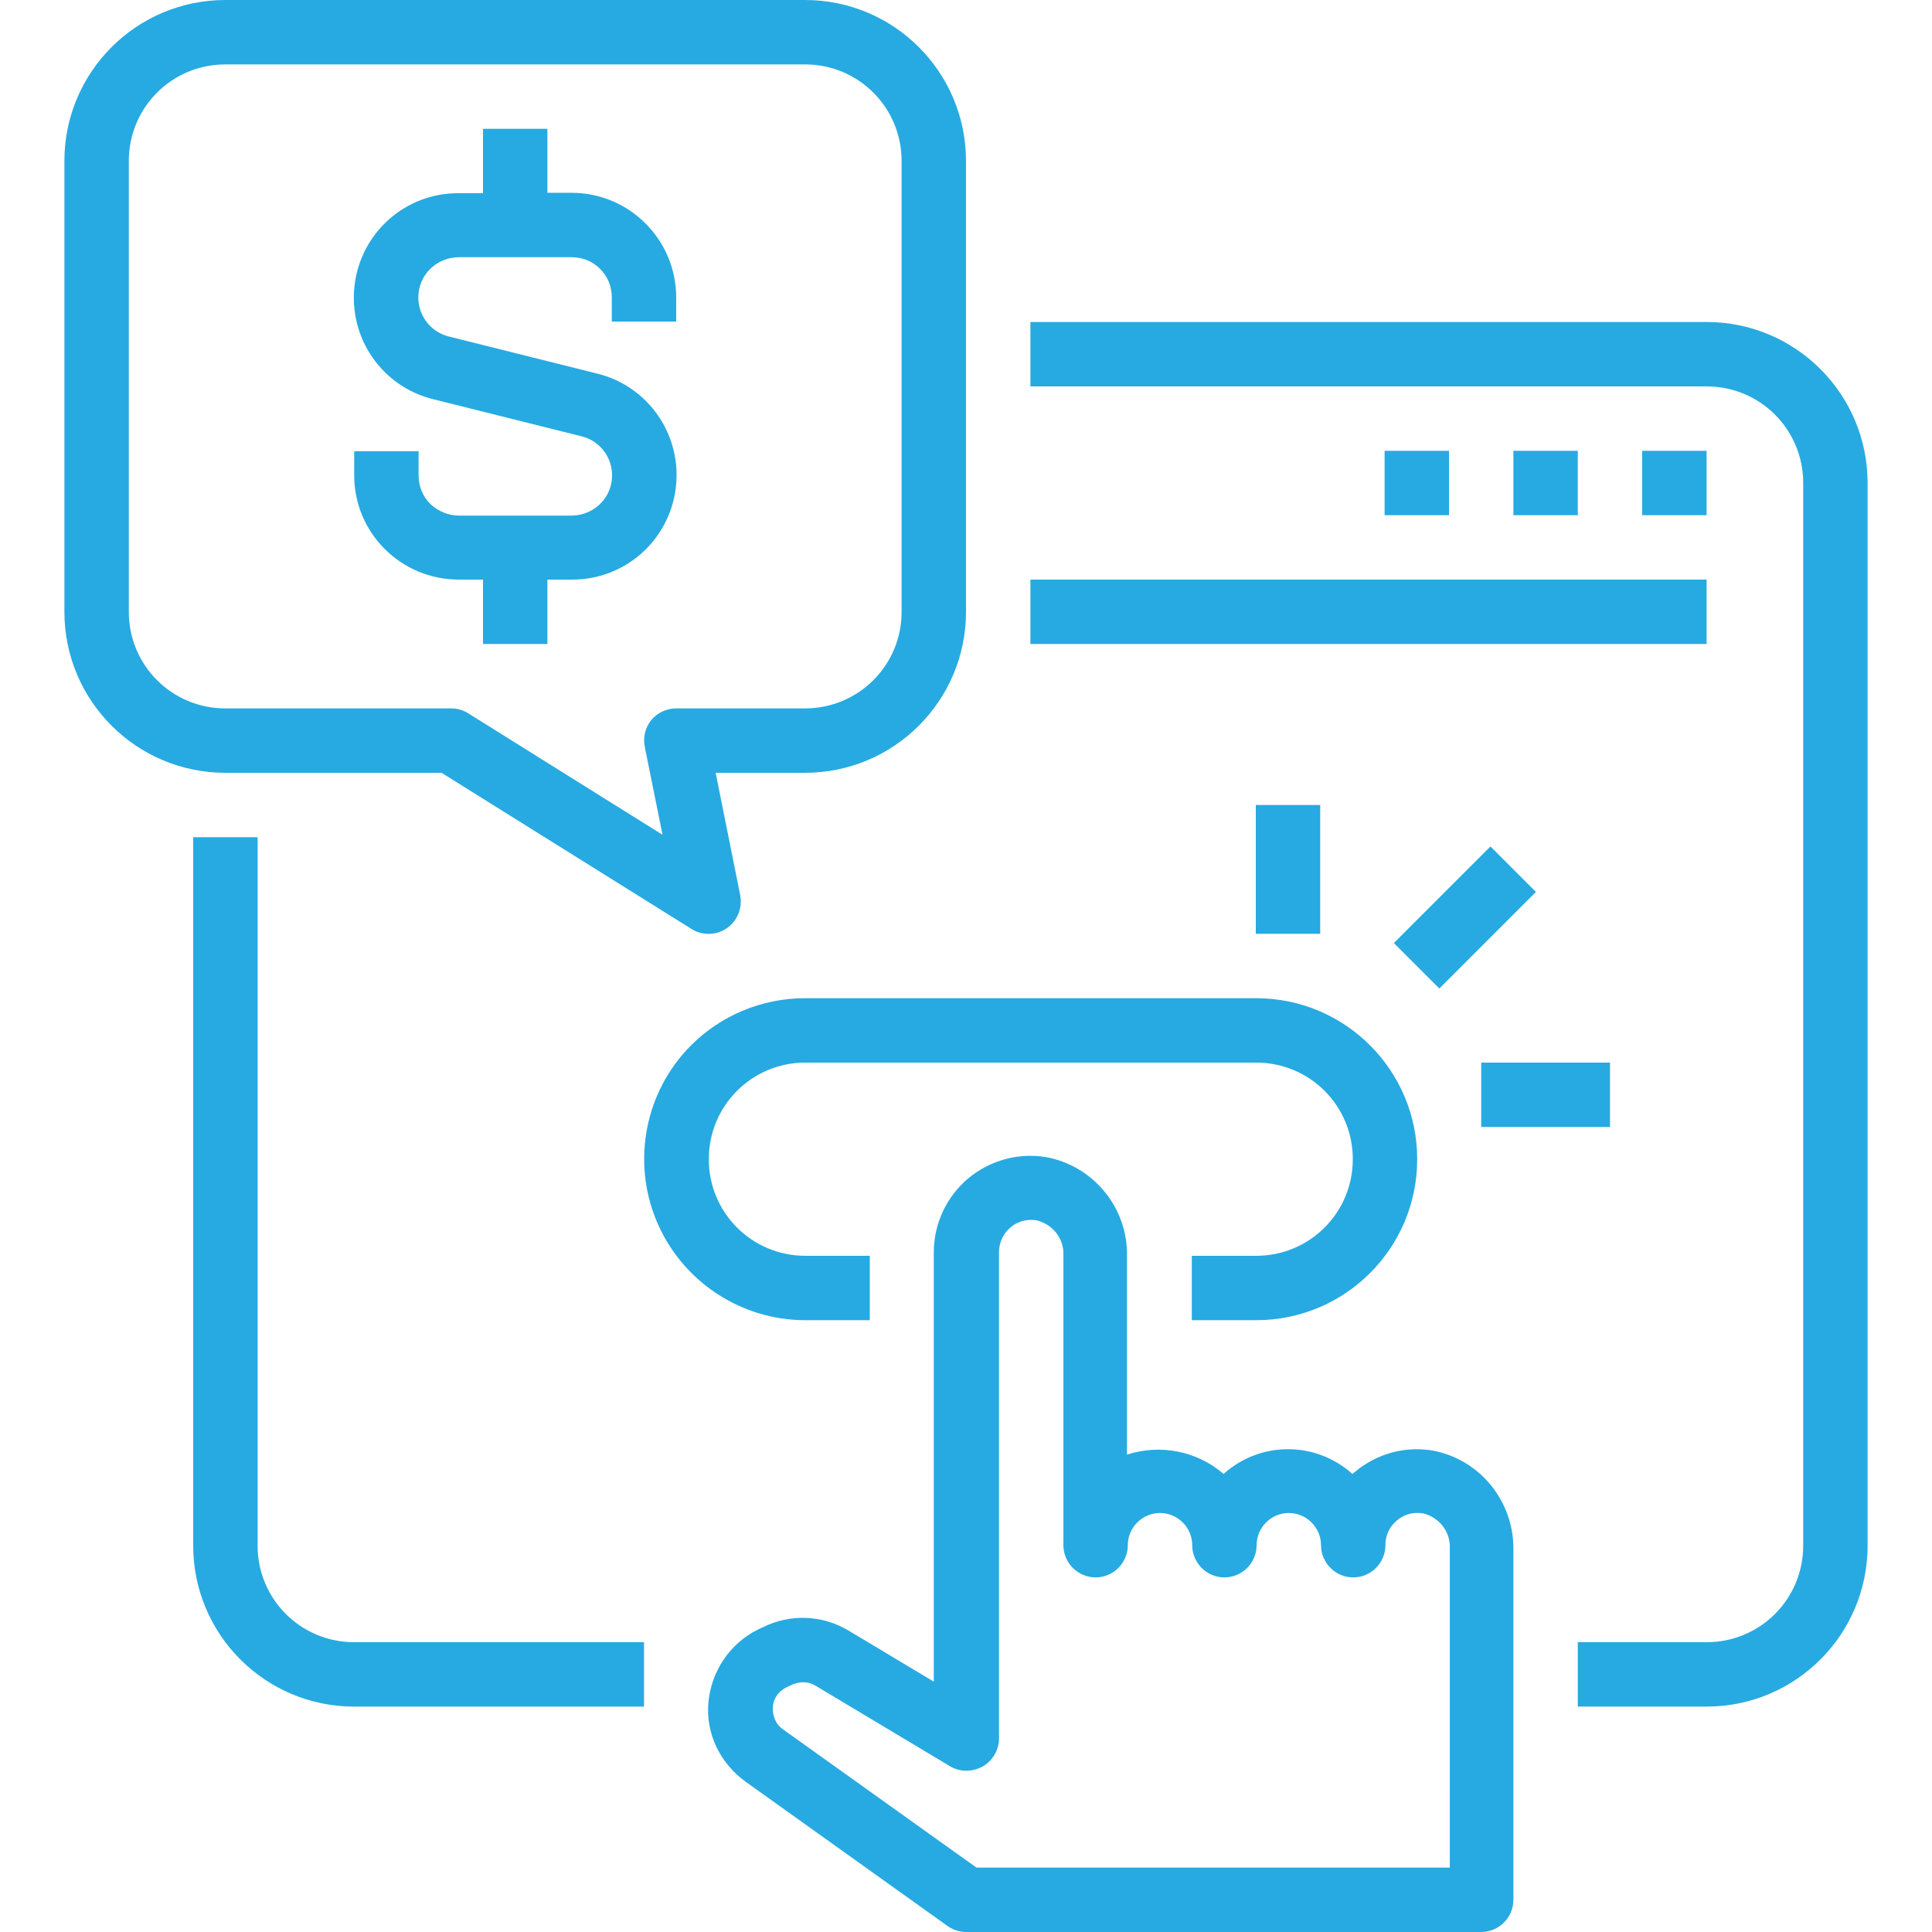
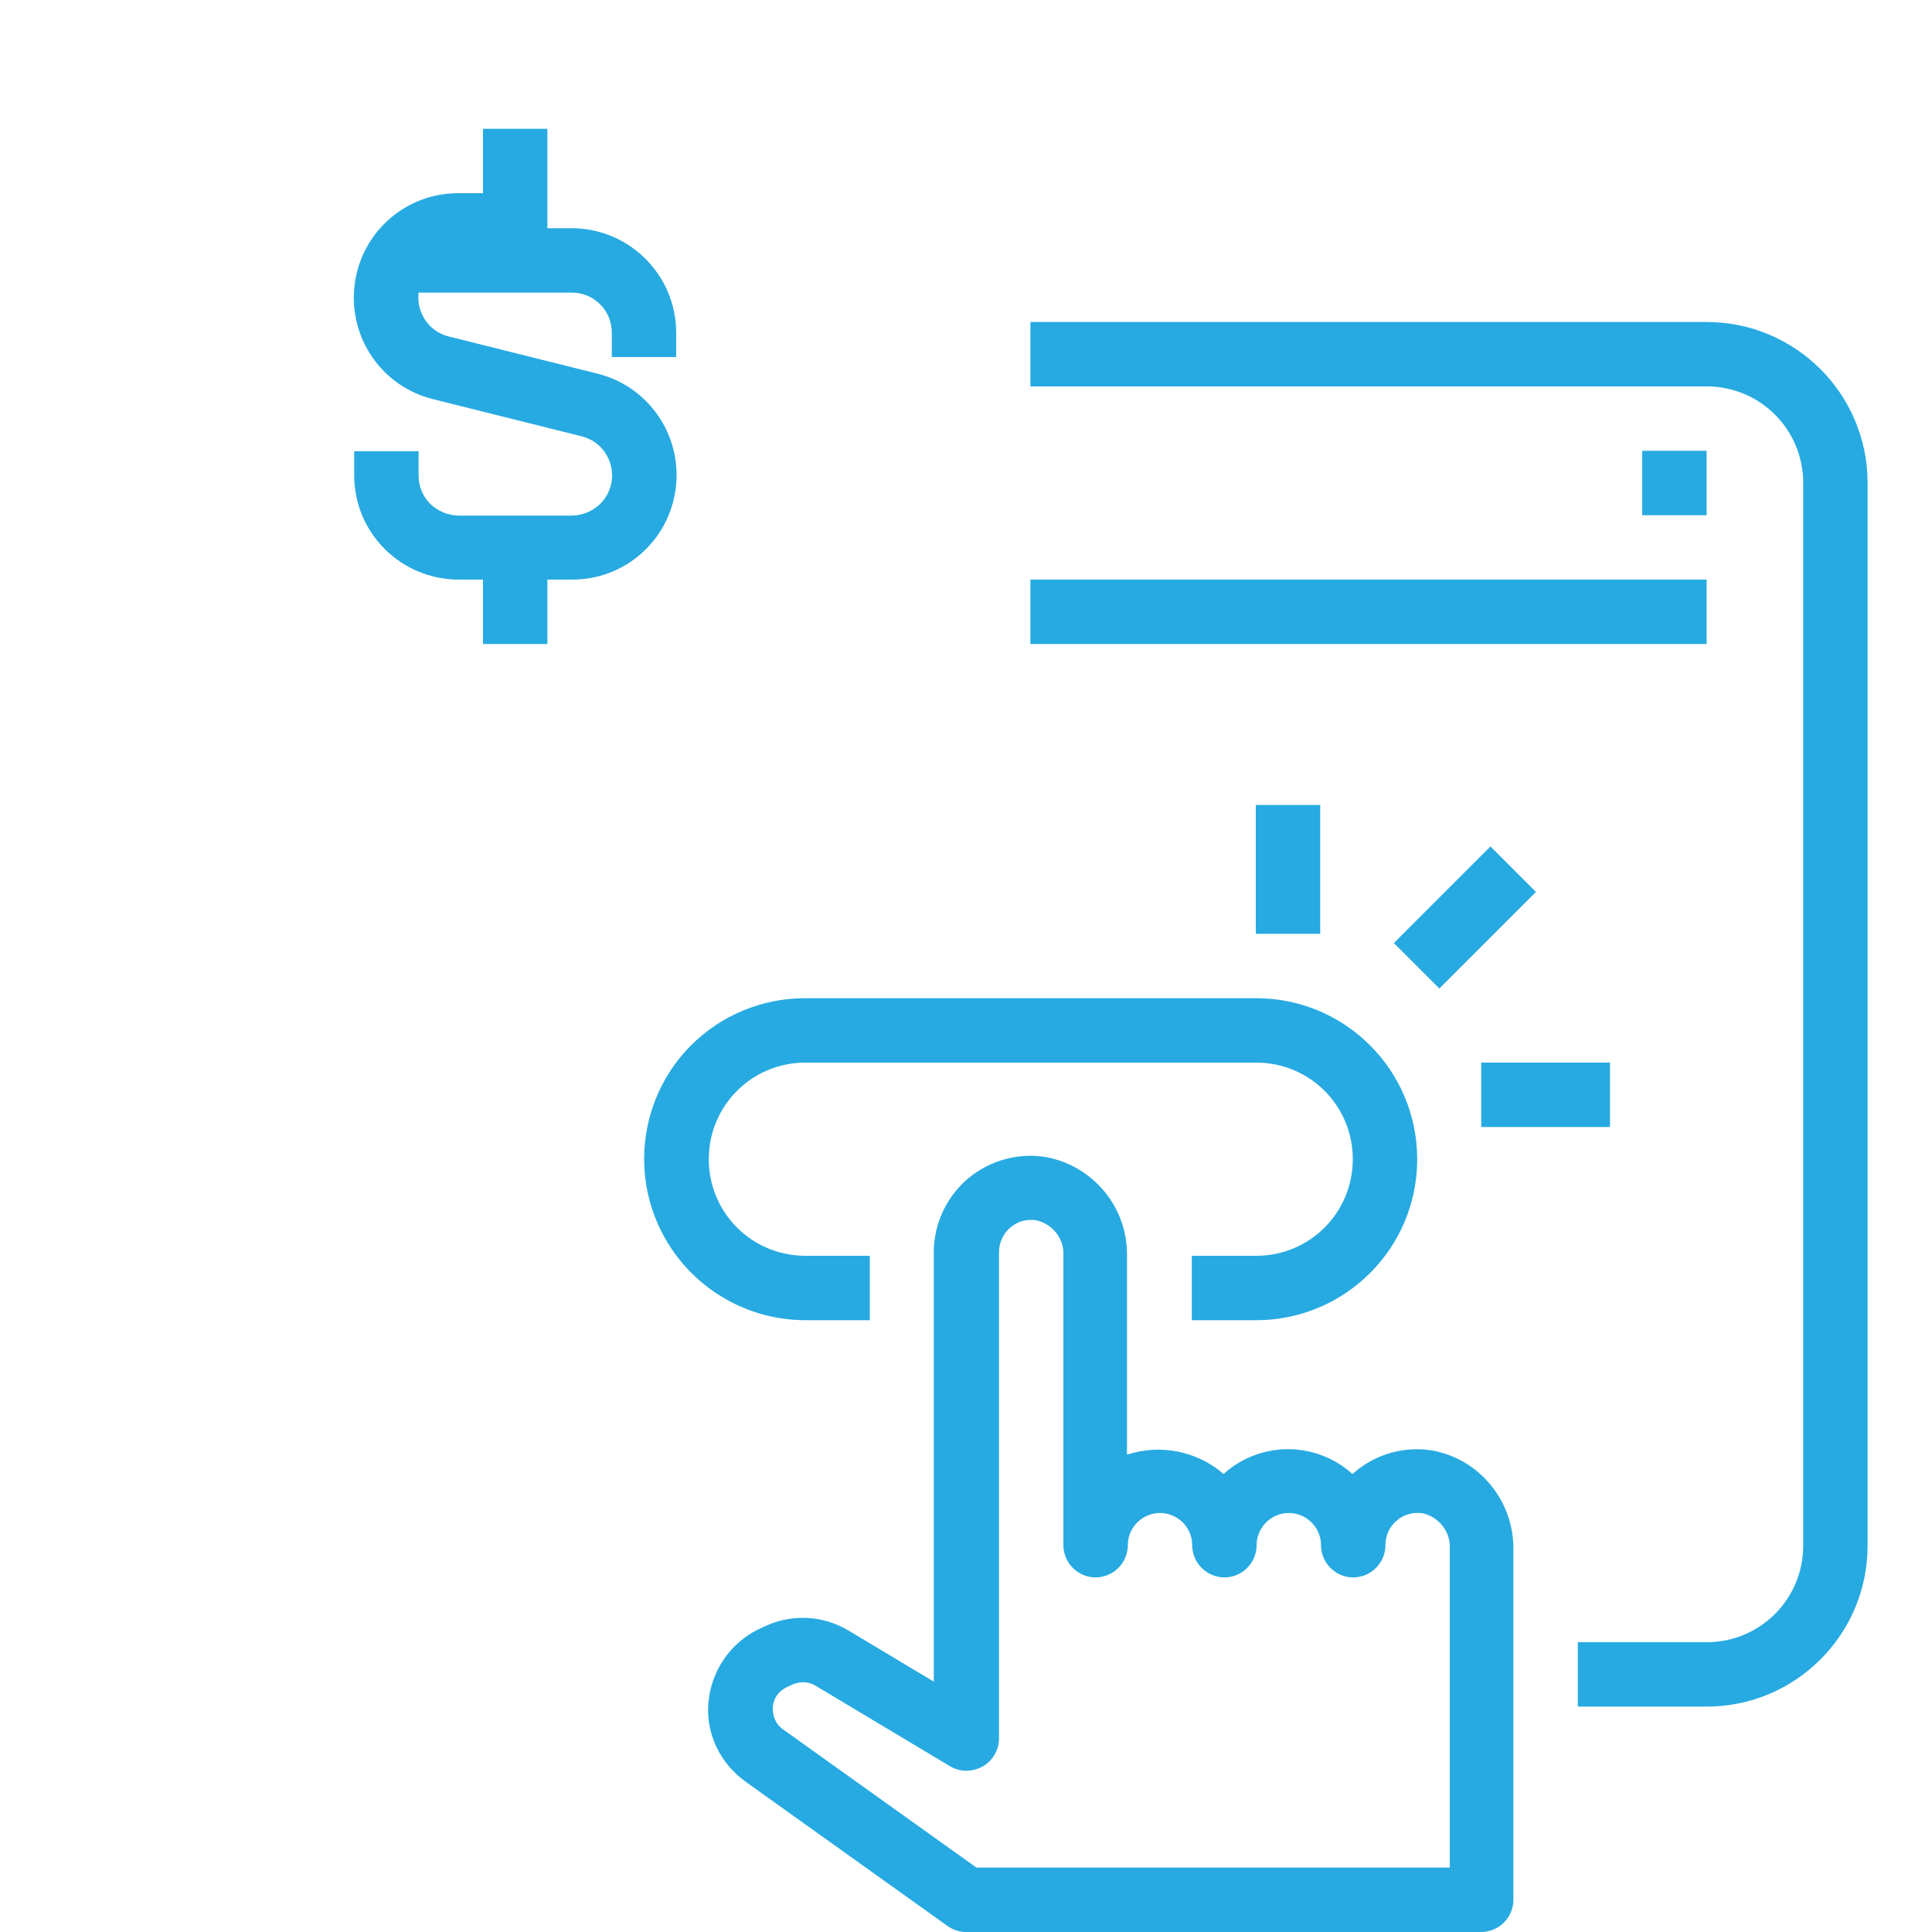
<svg xmlns="http://www.w3.org/2000/svg" version="1.1" id="Layer_1" x="0px" y="0px" viewBox="0 0 480 480" style="enable-background:new 0 0 480 480;" xml:space="preserve">
  <style type="text/css"> .st0{fill:#27AAE1;} </style>
  <path class="st0" d="M464,384V120c0-22.1-17.9-40-40-40H256v16h168c13.3,0,24,10.7,24,24v264c0,13.3-10.7,24-24,24h-32v16h32 C446.1,424,464,406.1,464,384z" />
-   <path class="st0" d="M48,208v176c0,22.1,17.9,40,40,40h72v-16H88c-13.3,0-24-10.7-24-24V208H48z" />
-   <path class="st0" d="M344,112h16v16h-16V112z" />
-   <path class="st0" d="M376,112h16v16h-16V112z" />
  <path class="st0" d="M408,112h16v16h-16V112z" />
  <path class="st0" d="M256,144h168v16H256V144z" />
-   <path class="st0" d="M56,192h53.7l62.1,38.8c2.7,1.7,6.2,1.6,8.8-0.2s3.9-5,3.3-8.2l-6.1-30.4H200c22.1,0,40-17.9,40-40V40 c0-22.1-17.9-40-40-40H56C33.9,0,16,17.9,16,40v112C16,174.1,33.9,192,56,192z M32,40c0-13.3,10.7-24,24-24h144 c13.3,0,24,10.7,24,24v112c0,13.3-10.7,24-24,24h-32c-2.4,0-4.7,1.1-6.2,2.9c-1.5,1.9-2.1,4.3-1.6,6.7l4.4,21.8l-48.3-30.2 c-1.3-0.8-2.7-1.2-4.2-1.2H56c-13.3,0-24-10.7-24-24V40z" />
-   <path class="st0" d="M114,144h6v16h16v-16h6c13.2,0.1,24.3-9.7,25.9-22.8s-6.8-25.3-19.6-28.4l-36.8-9.2c-4.9-1.2-8.1-5.9-7.5-10.9 s4.8-8.7,9.9-8.8H142c2.7,0,5.2,1,7.1,2.9c1.9,1.9,2.9,4.4,2.9,7.1v6h16v-6c0-14.3-11.6-26-26-26h-6V32h-16v16h-6 c-13.2-0.1-24.3,9.7-25.9,22.8s6.8,25.3,19.6,28.4l36.8,9.2c4.9,1.2,8.1,5.9,7.5,10.9s-4.8,8.7-9.9,8.8H114c-2.6,0-5.2-1.1-7.1-2.9 c-1.9-1.9-2.9-4.4-2.9-7.1v-6H88v6C88,132.4,99.6,144,114,144z" />
+   <path class="st0" d="M114,144h6v16h16v-16h6c13.2,0.1,24.3-9.7,25.9-22.8s-6.8-25.3-19.6-28.4l-36.8-9.2c-4.9-1.2-8.1-5.9-7.5-10.9 H142c2.7,0,5.2,1,7.1,2.9c1.9,1.9,2.9,4.4,2.9,7.1v6h16v-6c0-14.3-11.6-26-26-26h-6V32h-16v16h-6 c-13.2-0.1-24.3,9.7-25.9,22.8s6.8,25.3,19.6,28.4l36.8,9.2c4.9,1.2,8.1,5.9,7.5,10.9s-4.8,8.7-9.9,8.8H114c-2.6,0-5.2-1.1-7.1-2.9 c-1.9-1.9-2.9-4.4-2.9-7.1v-6H88v6C88,132.4,99.6,144,114,144z" />
  <path class="st0" d="M171.7,259.7c-11.4,11.4-14.8,28.7-8.6,43.6c6.2,14.9,20.8,24.7,37,24.7h16v-16h-16c-13.3,0-24-10.7-24-24 s10.7-24,24-24h112c13.3,0,24,10.7,24,24s-10.7,24-24,24h-16v16h16c22.1,0,40-17.9,40-40s-17.9-40-40-40H200 C189.4,248,179.2,252.2,171.7,259.7z" />
  <path class="st0" d="M312,200h16v32h-16V200z" />
  <path class="st0" d="M346.3,234.3l24-24l11.3,11.3l-24,24L346.3,234.3z" />
  <path class="st0" d="M368,264h32v16h-32V264z" />
  <path class="st0" d="M185.3,442.7l50.1,35.8c1.4,1,3,1.5,4.6,1.5h128c4.4,0,8-3.6,8-8v-87.1c0.1-11.9-8.3-22.3-20-24.5 c-7-1.2-14.1,0.8-19.5,5.4c-0.2,0.1-0.3,0.3-0.5,0.4c-9.1-8.2-22.9-8.2-32,0c-6.6-5.7-15.7-7.5-24-4.8V312 c0.2-11.9-8.3-22.3-20-24.5c-7-1.2-14.1,0.8-19.5,5.3c-5.4,4.6-8.5,11.3-8.5,18.3v106.7l-21.2-12.7c-6.5-3.9-14.5-4.2-21.3-0.8 l-1.3,0.6c-6.9,3.5-11.5,10.3-12.2,18.1S179,438.2,185.3,442.7L185.3,442.7z M195.4,419.2l1.3-0.6c1.9-0.9,4.1-0.9,5.9,0.2l33.4,20 c2.5,1.5,5.5,1.5,8.1,0.1c2.5-1.4,4.1-4.1,4.1-7V311.1c0-2.3,1-4.6,2.8-6.1c1.8-1.6,4.2-2.2,6.6-1.8c4,1,6.8,4.6,6.6,8.7v72 c0,4.4,3.6,8,8,8s8-3.6,8-8s3.6-8,8-8s8,3.6,8,8s3.6,8,8,8s8-3.6,8-8s3.6-8,8-8s8,3.6,8,8s3.6,8,8,8s8-3.6,8-8c0-2.4,1-4.6,2.8-6.1 c1.8-1.6,4.2-2.2,6.6-1.8c4,1,6.8,4.6,6.6,8.7V464H242.6l-48-34.3c-1.8-1.2-2.7-3.3-2.6-5.5S193.4,420.2,195.4,419.2L195.4,419.2z" />
</svg>